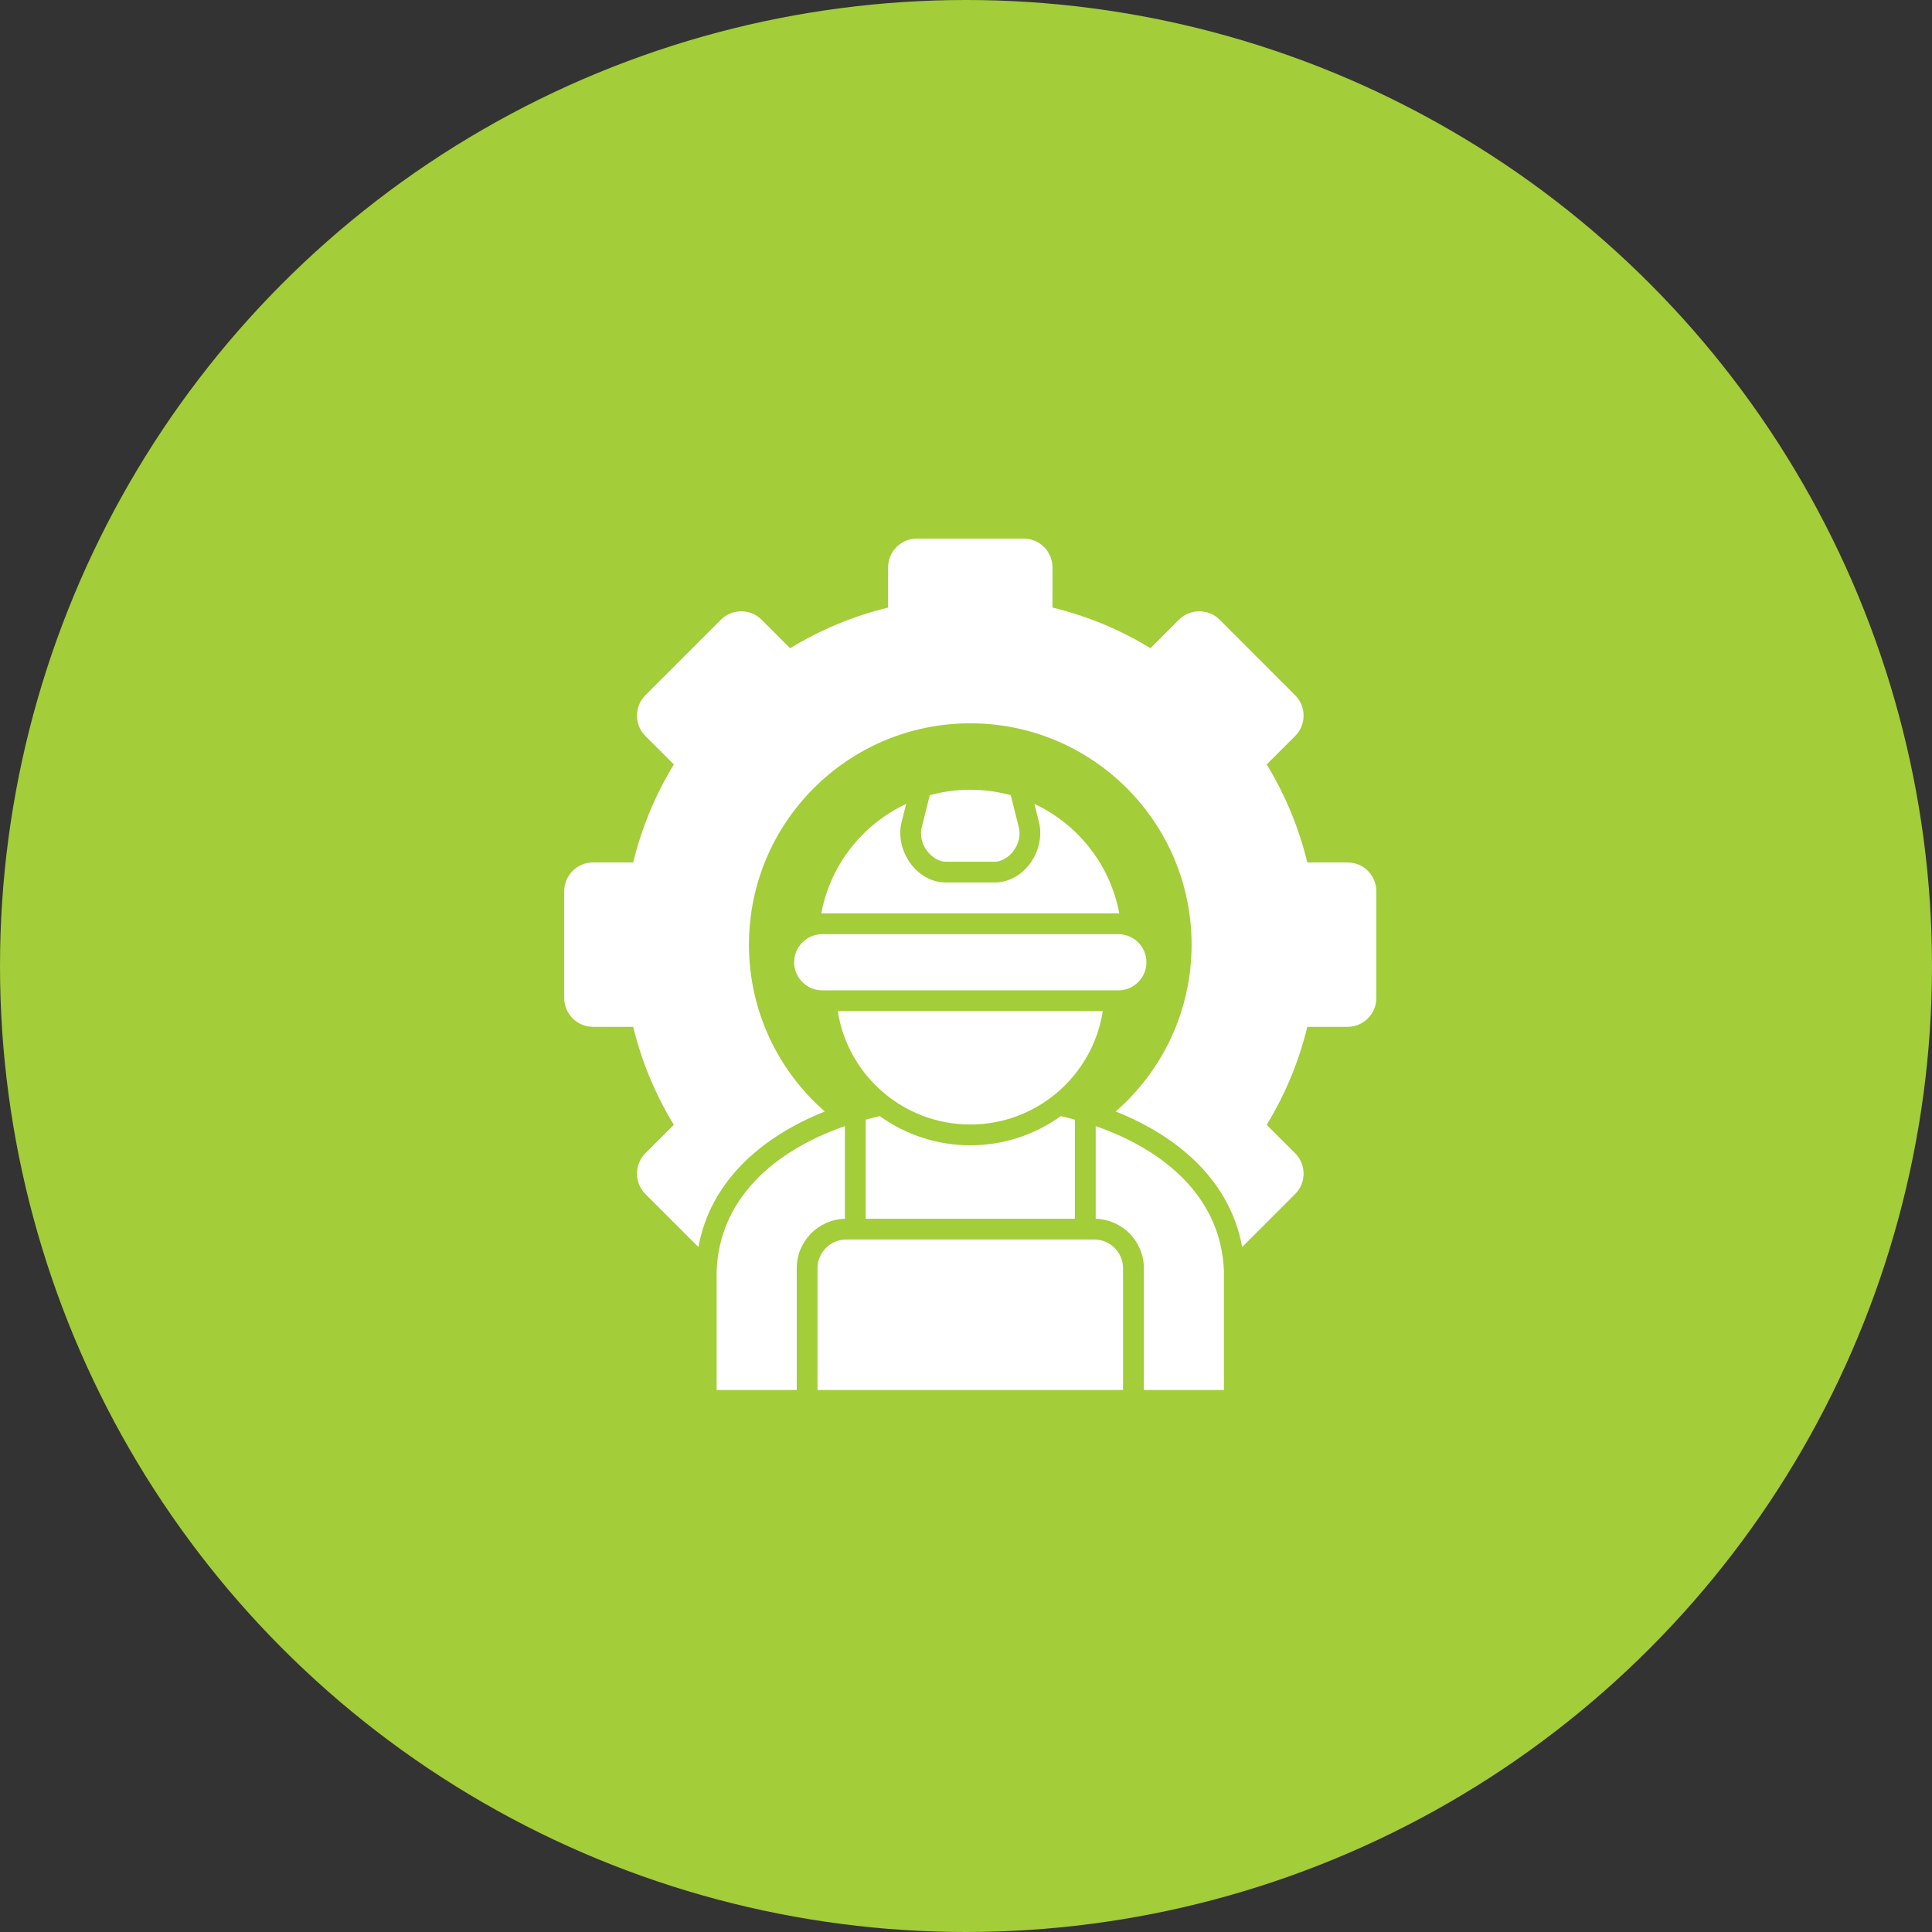
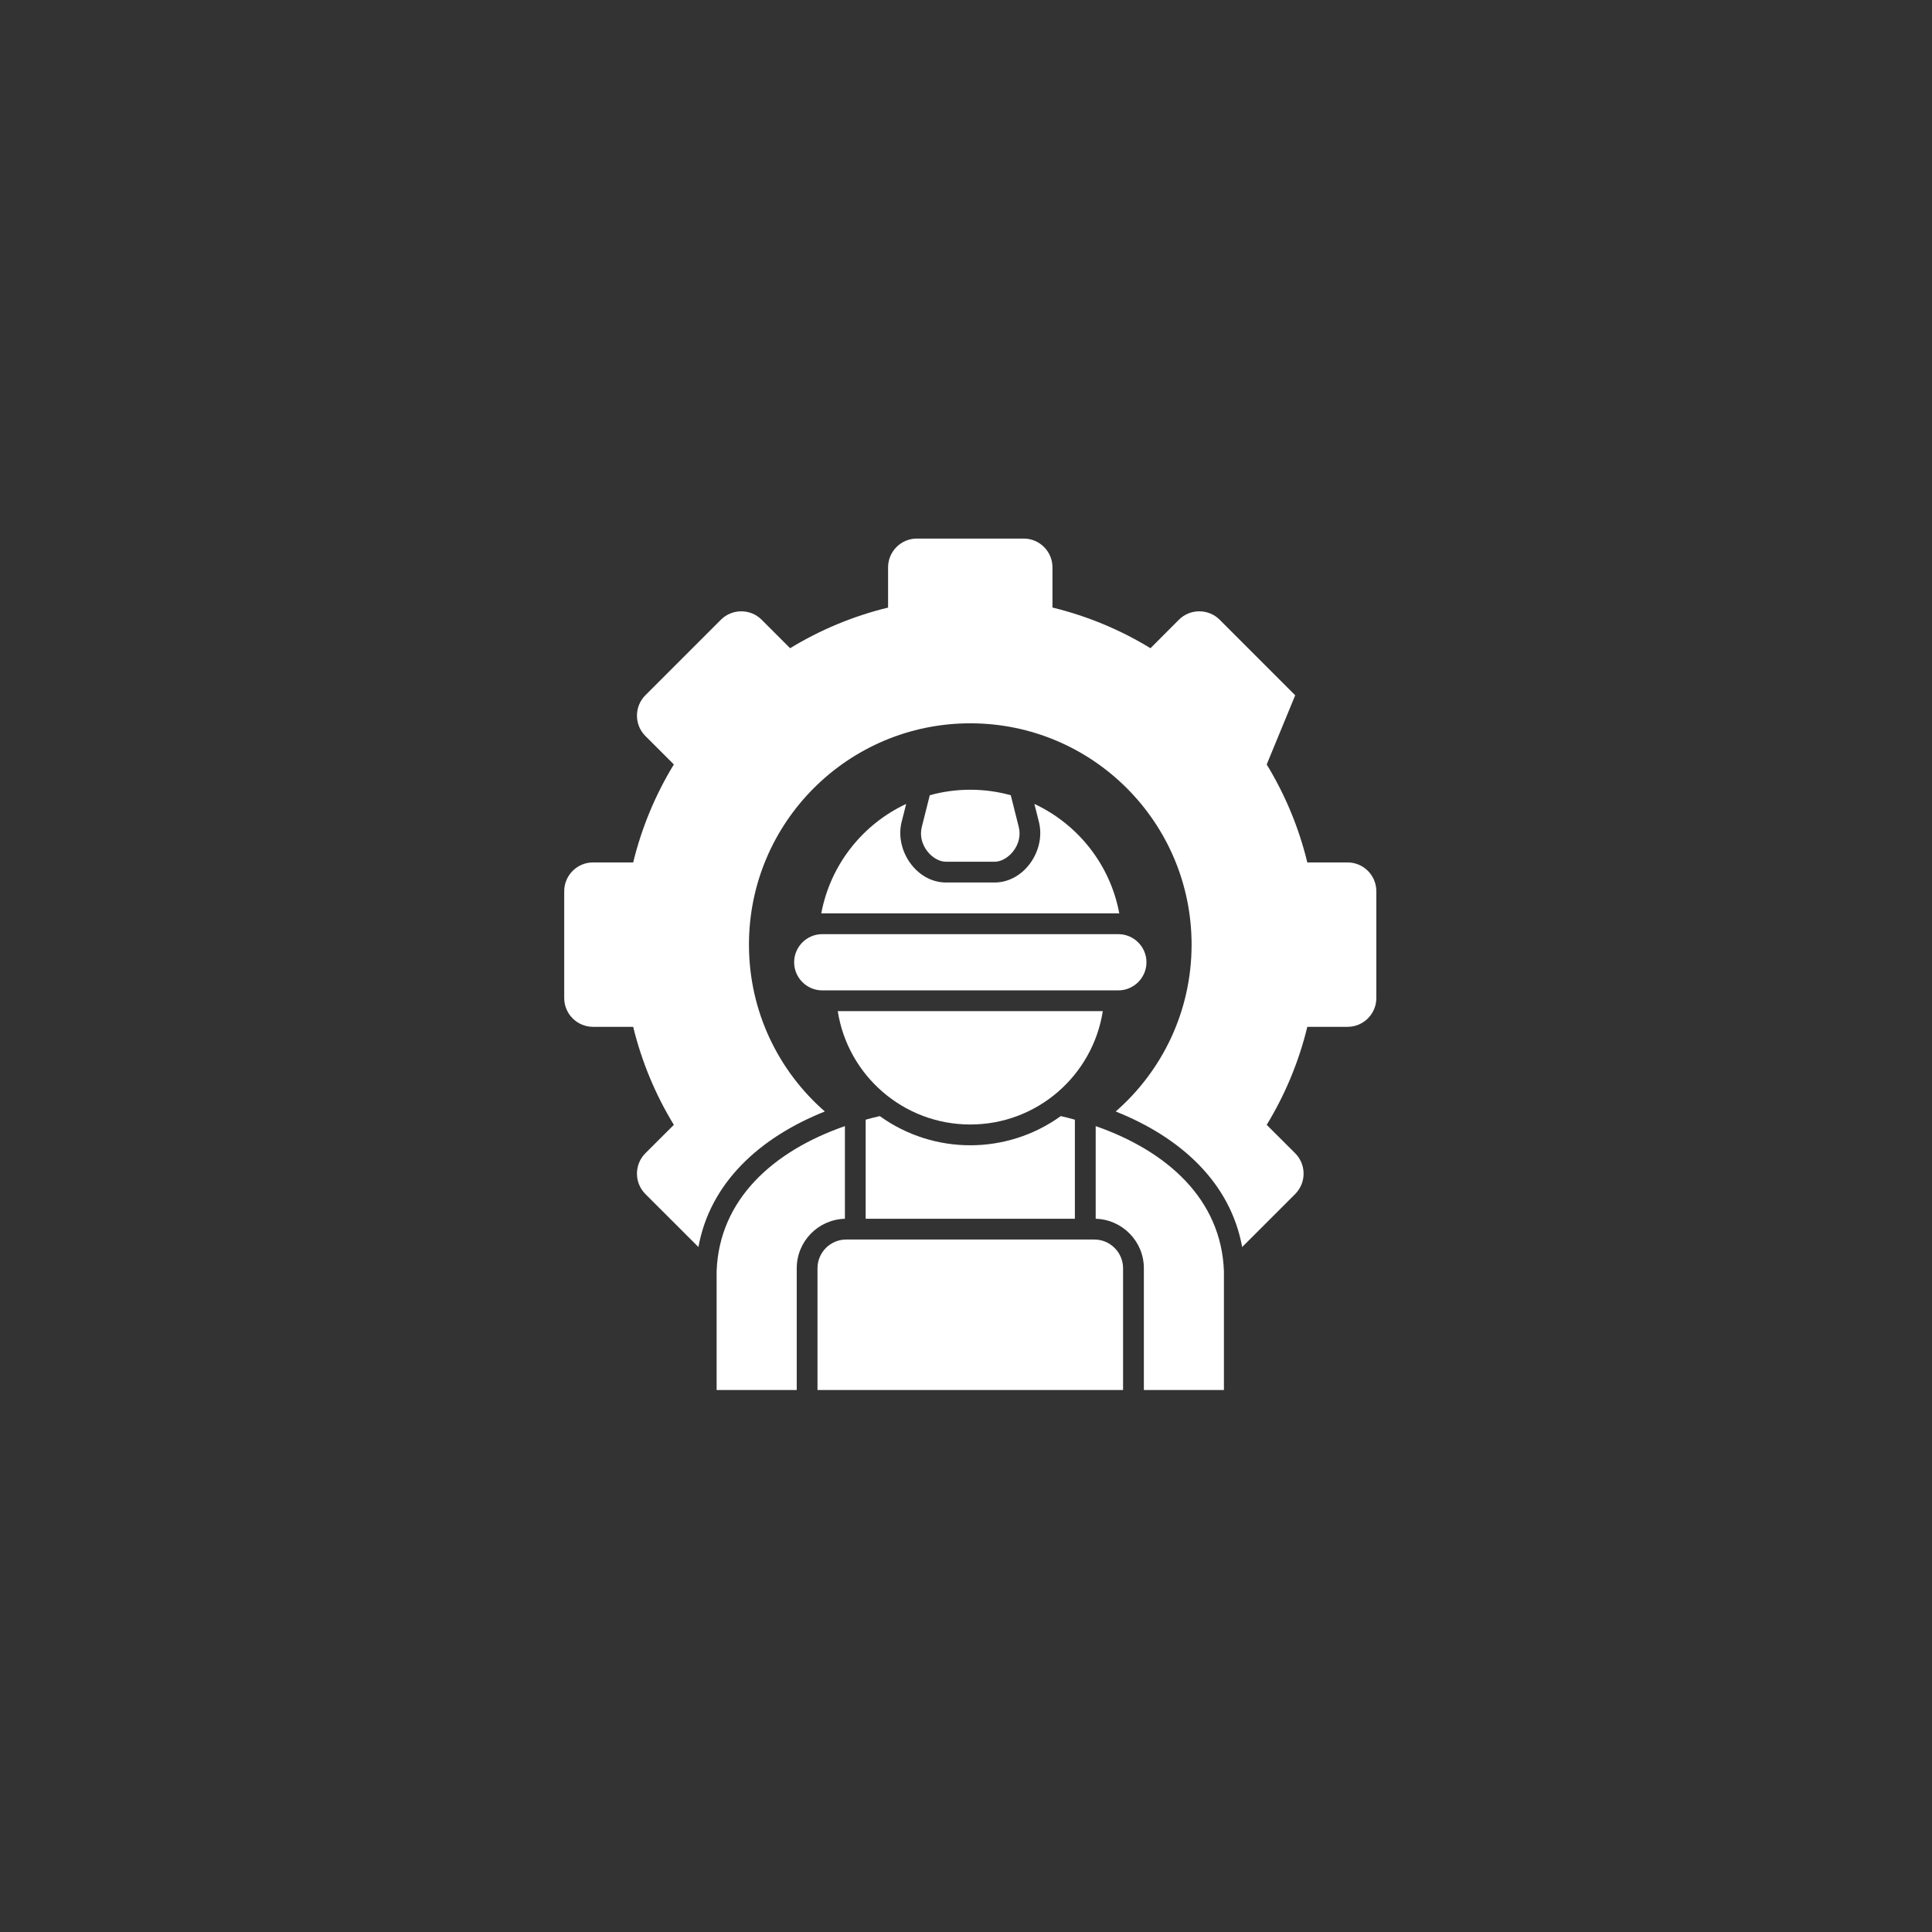
<svg xmlns="http://www.w3.org/2000/svg" width="226" height="226" viewBox="0 0 226 226" fill="none">
  <rect x="0" y="0" width="226" height="226" fill="#333333" stroke="none" />
-   <circle cx="113" cy="113" r="113" fill="#A3CD39" />
-   <path fill-rule="evenodd" clip-rule="evenodd" d="M128.17 131.729C136.56 134.656 142.866 140.308 143.171 148.698V162.602H133.806V148.354C133.806 145.215 131.287 142.65 128.171 142.569V131.729H128.17ZM161 110.503V116.752C161 118.605 159.491 120.115 157.637 120.115H152.926C151.933 124.218 150.315 128.074 148.175 131.58L151.509 134.908C152.817 136.222 152.817 138.357 151.509 139.671L145.305 145.875C143.934 138.34 138.121 133.049 130.512 130.019C135.952 125.274 139.389 118.29 139.389 110.503C139.389 96.203 127.797 84.611 113.503 84.611C99.208 84.611 87.611 96.203 87.611 110.503C87.611 118.29 91.048 125.274 96.488 130.019C88.885 133.049 83.066 138.34 81.7 145.875L75.491 139.671C74.183 138.357 74.183 136.223 75.491 134.908L78.825 131.58C76.685 128.074 75.067 124.218 74.068 120.115H69.368C67.515 120.115 66 118.605 66 116.752V104.254C66 102.394 67.515 100.885 69.368 100.885H74.068C75.067 96.788 76.685 92.932 78.825 89.42L75.491 86.091C74.183 84.783 74.183 82.643 75.491 81.334L84.334 72.491C85.643 71.183 87.783 71.183 89.091 72.491L92.425 75.825C95.932 73.691 99.788 72.067 103.885 71.074V66.368C103.885 64.515 105.394 63 107.248 63H119.752C121.605 63 123.115 64.515 123.115 66.368V71.068C127.218 72.067 131.074 73.685 134.58 75.825L137.908 72.491C139.222 71.183 141.357 71.183 142.671 72.491L151.509 81.334C152.817 82.643 152.817 84.783 151.509 86.091L148.175 89.425C150.315 92.932 151.933 96.788 152.926 100.885H157.637C159.491 100.885 161 102.394 161 104.254V110.503V110.503ZM96.184 115.851H130.822C132.629 115.851 134.11 114.371 134.11 112.563C134.11 110.755 132.629 109.275 130.822 109.275H96.184C94.371 109.275 92.896 110.755 92.896 112.563C92.896 114.371 94.371 115.851 96.184 115.851ZM113.503 92.381C115.144 92.381 116.734 92.605 118.237 93.024L119.173 96.742C119.701 98.842 117.899 100.805 116.338 100.805H110.662C109.102 100.805 107.3 98.842 107.828 96.742L108.763 93.024C110.272 92.605 111.862 92.381 113.503 92.381H113.503ZM120.997 94.039C126.099 96.421 129.875 101.155 130.931 106.847C130.896 106.847 130.856 106.842 130.822 106.842H96.184C96.144 106.842 96.104 106.847 96.07 106.847C97.131 101.155 100.907 96.421 106.003 94.039L105.469 96.151C104.643 99.45 107.191 103.232 110.663 103.232H116.338C119.816 103.232 122.358 99.451 121.531 96.151L120.998 94.039H120.997ZM129.002 118.278C127.832 125.79 121.341 131.54 113.503 131.54C105.664 131.54 99.168 125.79 97.998 118.278H129.002ZM131.372 162.602H95.628V148.354C95.628 146.506 97.137 144.996 98.985 144.996H128.016C129.863 144.996 131.373 146.506 131.373 148.354V162.602H131.372ZM83.829 148.698C84.133 140.308 90.44 134.65 98.835 131.729V142.569C95.714 142.65 93.2 145.215 93.2 148.354V162.602H83.829V148.698ZM101.263 130.978C101.808 130.823 102.359 130.685 102.916 130.559C109.234 135.109 117.772 135.109 124.085 130.559C124.641 130.685 125.192 130.823 125.737 130.978V142.569H101.263V130.978Z" fill="white" />
+   <path fill-rule="evenodd" clip-rule="evenodd" d="M128.17 131.729C136.56 134.656 142.866 140.308 143.171 148.698V162.602H133.806V148.354C133.806 145.215 131.287 142.65 128.171 142.569V131.729H128.17ZM161 110.503V116.752C161 118.605 159.491 120.115 157.637 120.115H152.926C151.933 124.218 150.315 128.074 148.175 131.58L151.509 134.908C152.817 136.222 152.817 138.357 151.509 139.671L145.305 145.875C143.934 138.34 138.121 133.049 130.512 130.019C135.952 125.274 139.389 118.29 139.389 110.503C139.389 96.203 127.797 84.611 113.503 84.611C99.208 84.611 87.611 96.203 87.611 110.503C87.611 118.29 91.048 125.274 96.488 130.019C88.885 133.049 83.066 138.34 81.7 145.875L75.491 139.671C74.183 138.357 74.183 136.223 75.491 134.908L78.825 131.58C76.685 128.074 75.067 124.218 74.068 120.115H69.368C67.515 120.115 66 118.605 66 116.752V104.254C66 102.394 67.515 100.885 69.368 100.885H74.068C75.067 96.788 76.685 92.932 78.825 89.42L75.491 86.091C74.183 84.783 74.183 82.643 75.491 81.334L84.334 72.491C85.643 71.183 87.783 71.183 89.091 72.491L92.425 75.825C95.932 73.691 99.788 72.067 103.885 71.074V66.368C103.885 64.515 105.394 63 107.248 63H119.752C121.605 63 123.115 64.515 123.115 66.368V71.068C127.218 72.067 131.074 73.685 134.58 75.825L137.908 72.491C139.222 71.183 141.357 71.183 142.671 72.491L151.509 81.334L148.175 89.425C150.315 92.932 151.933 96.788 152.926 100.885H157.637C159.491 100.885 161 102.394 161 104.254V110.503V110.503ZM96.184 115.851H130.822C132.629 115.851 134.11 114.371 134.11 112.563C134.11 110.755 132.629 109.275 130.822 109.275H96.184C94.371 109.275 92.896 110.755 92.896 112.563C92.896 114.371 94.371 115.851 96.184 115.851ZM113.503 92.381C115.144 92.381 116.734 92.605 118.237 93.024L119.173 96.742C119.701 98.842 117.899 100.805 116.338 100.805H110.662C109.102 100.805 107.3 98.842 107.828 96.742L108.763 93.024C110.272 92.605 111.862 92.381 113.503 92.381H113.503ZM120.997 94.039C126.099 96.421 129.875 101.155 130.931 106.847C130.896 106.847 130.856 106.842 130.822 106.842H96.184C96.144 106.842 96.104 106.847 96.07 106.847C97.131 101.155 100.907 96.421 106.003 94.039L105.469 96.151C104.643 99.45 107.191 103.232 110.663 103.232H116.338C119.816 103.232 122.358 99.451 121.531 96.151L120.998 94.039H120.997ZM129.002 118.278C127.832 125.79 121.341 131.54 113.503 131.54C105.664 131.54 99.168 125.79 97.998 118.278H129.002ZM131.372 162.602H95.628V148.354C95.628 146.506 97.137 144.996 98.985 144.996H128.016C129.863 144.996 131.373 146.506 131.373 148.354V162.602H131.372ZM83.829 148.698C84.133 140.308 90.44 134.65 98.835 131.729V142.569C95.714 142.65 93.2 145.215 93.2 148.354V162.602H83.829V148.698ZM101.263 130.978C101.808 130.823 102.359 130.685 102.916 130.559C109.234 135.109 117.772 135.109 124.085 130.559C124.641 130.685 125.192 130.823 125.737 130.978V142.569H101.263V130.978Z" fill="white" />
</svg>